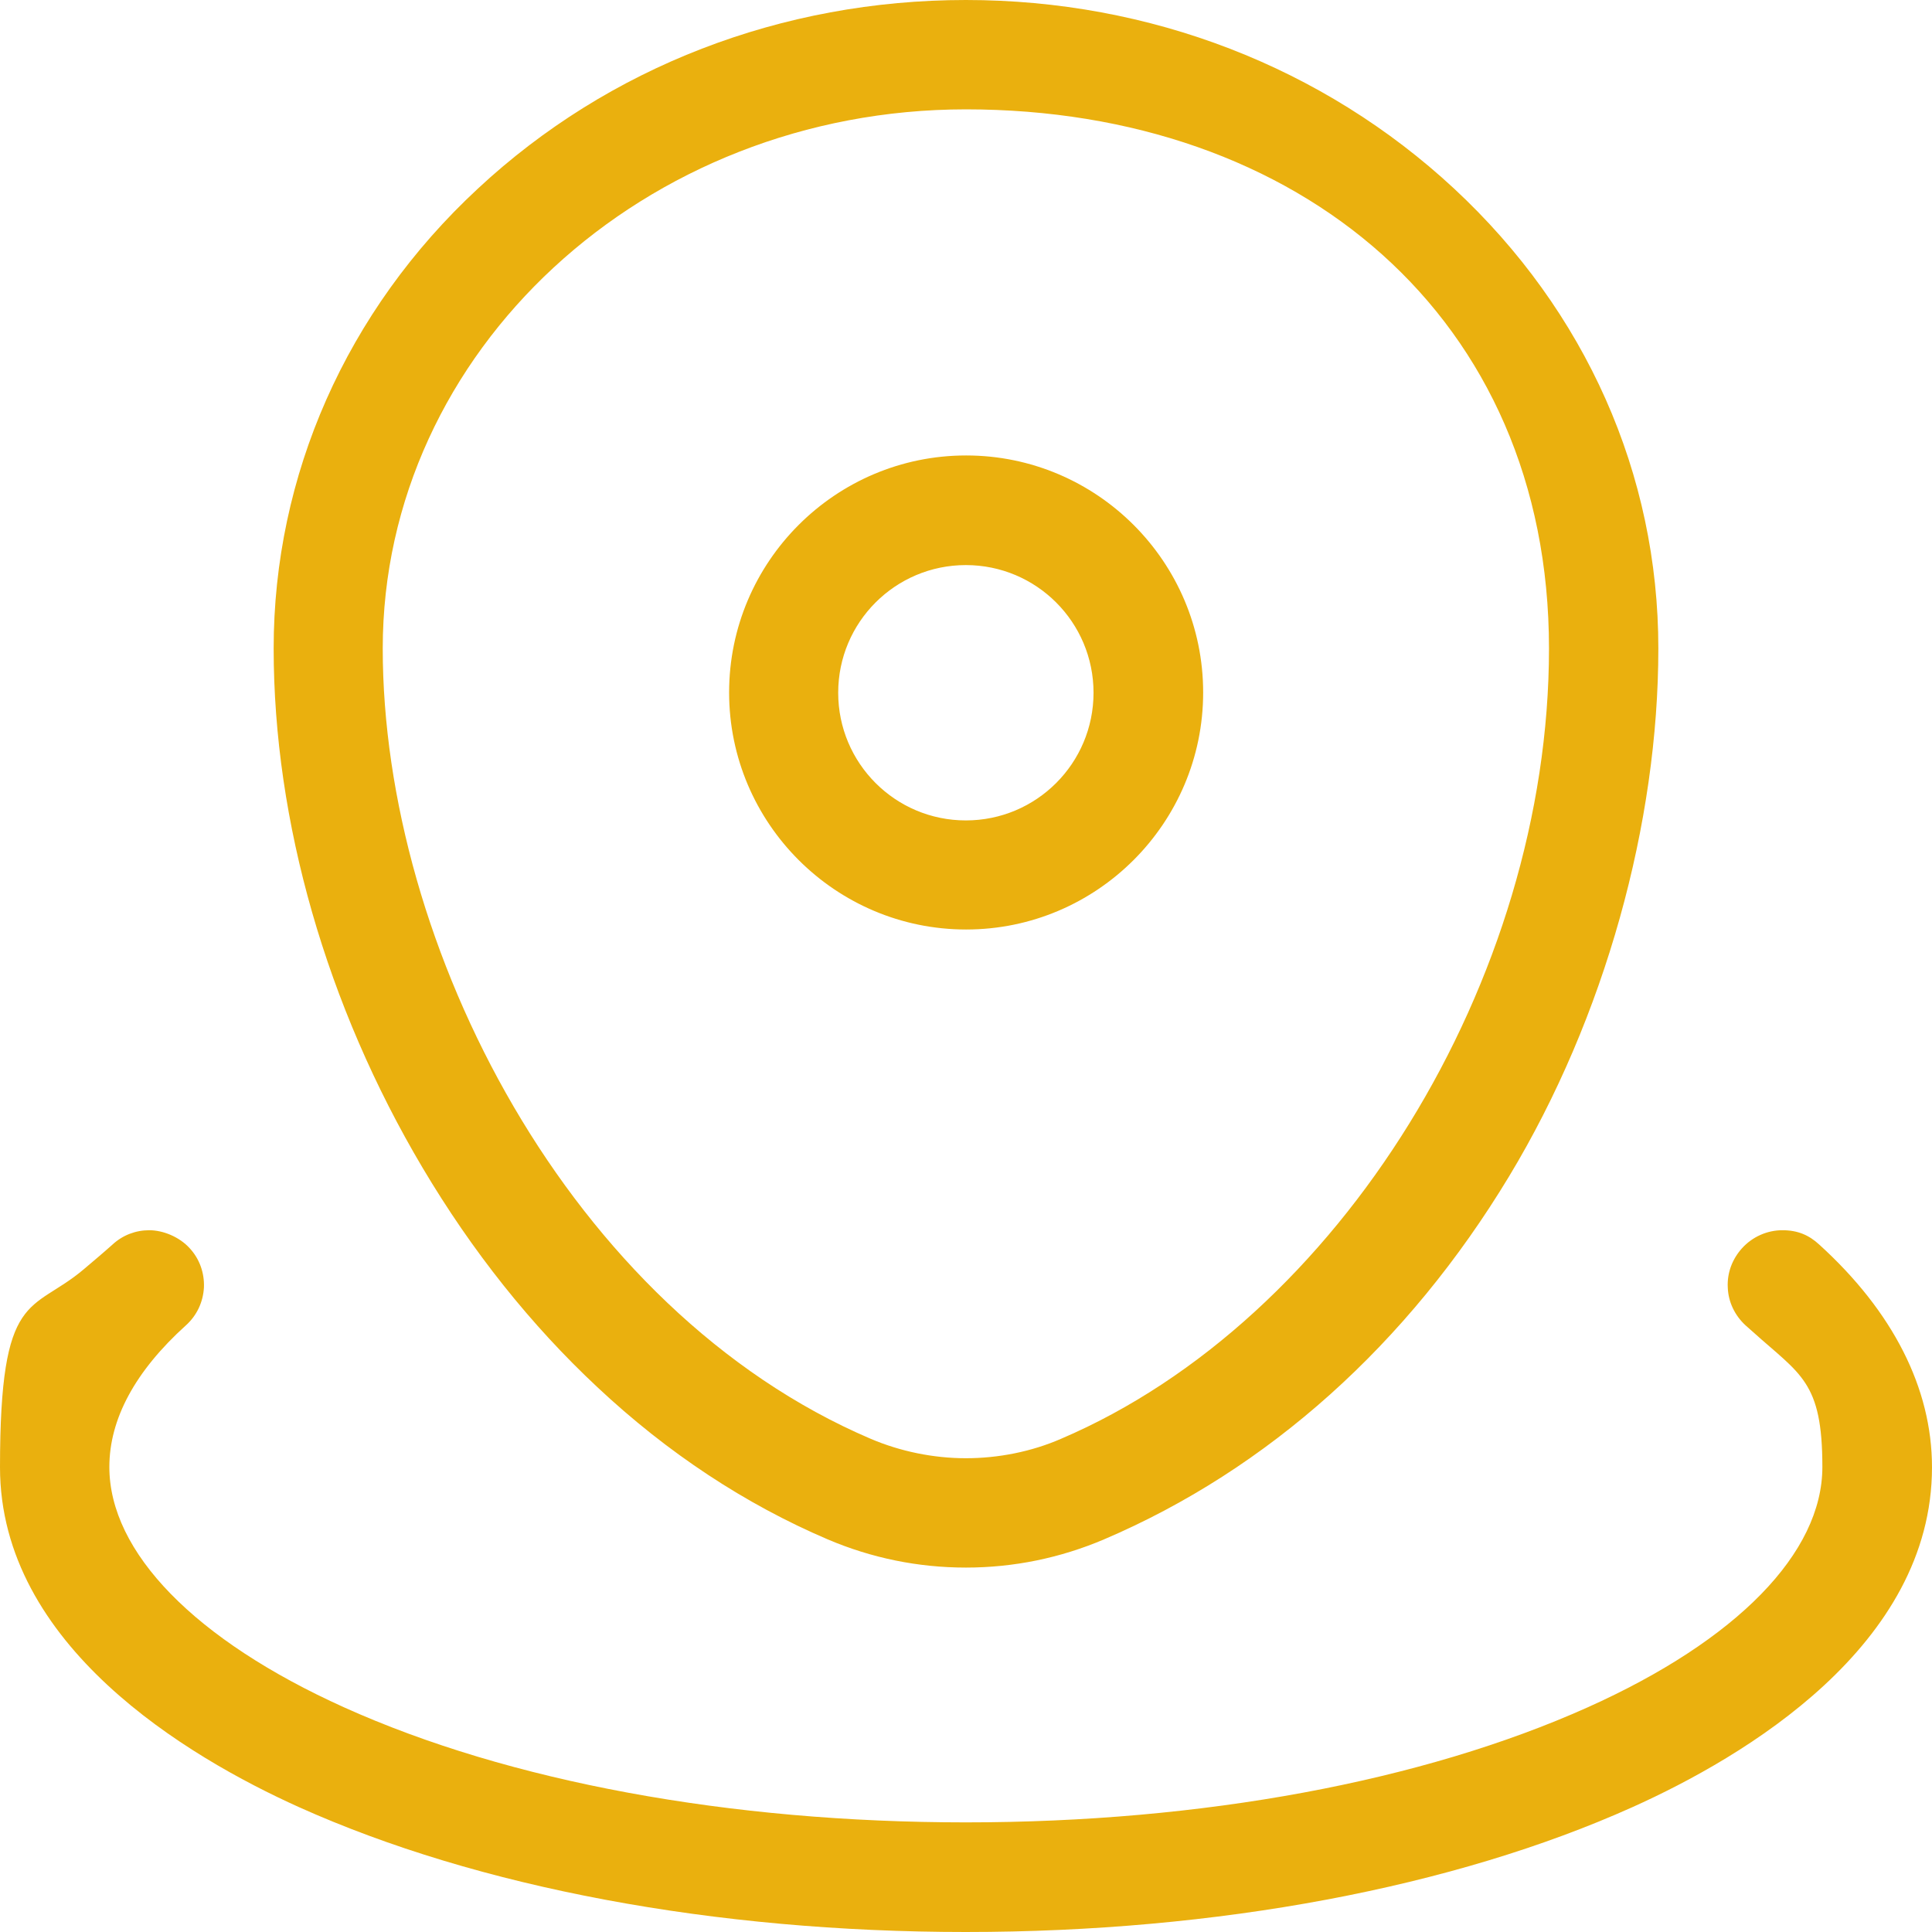
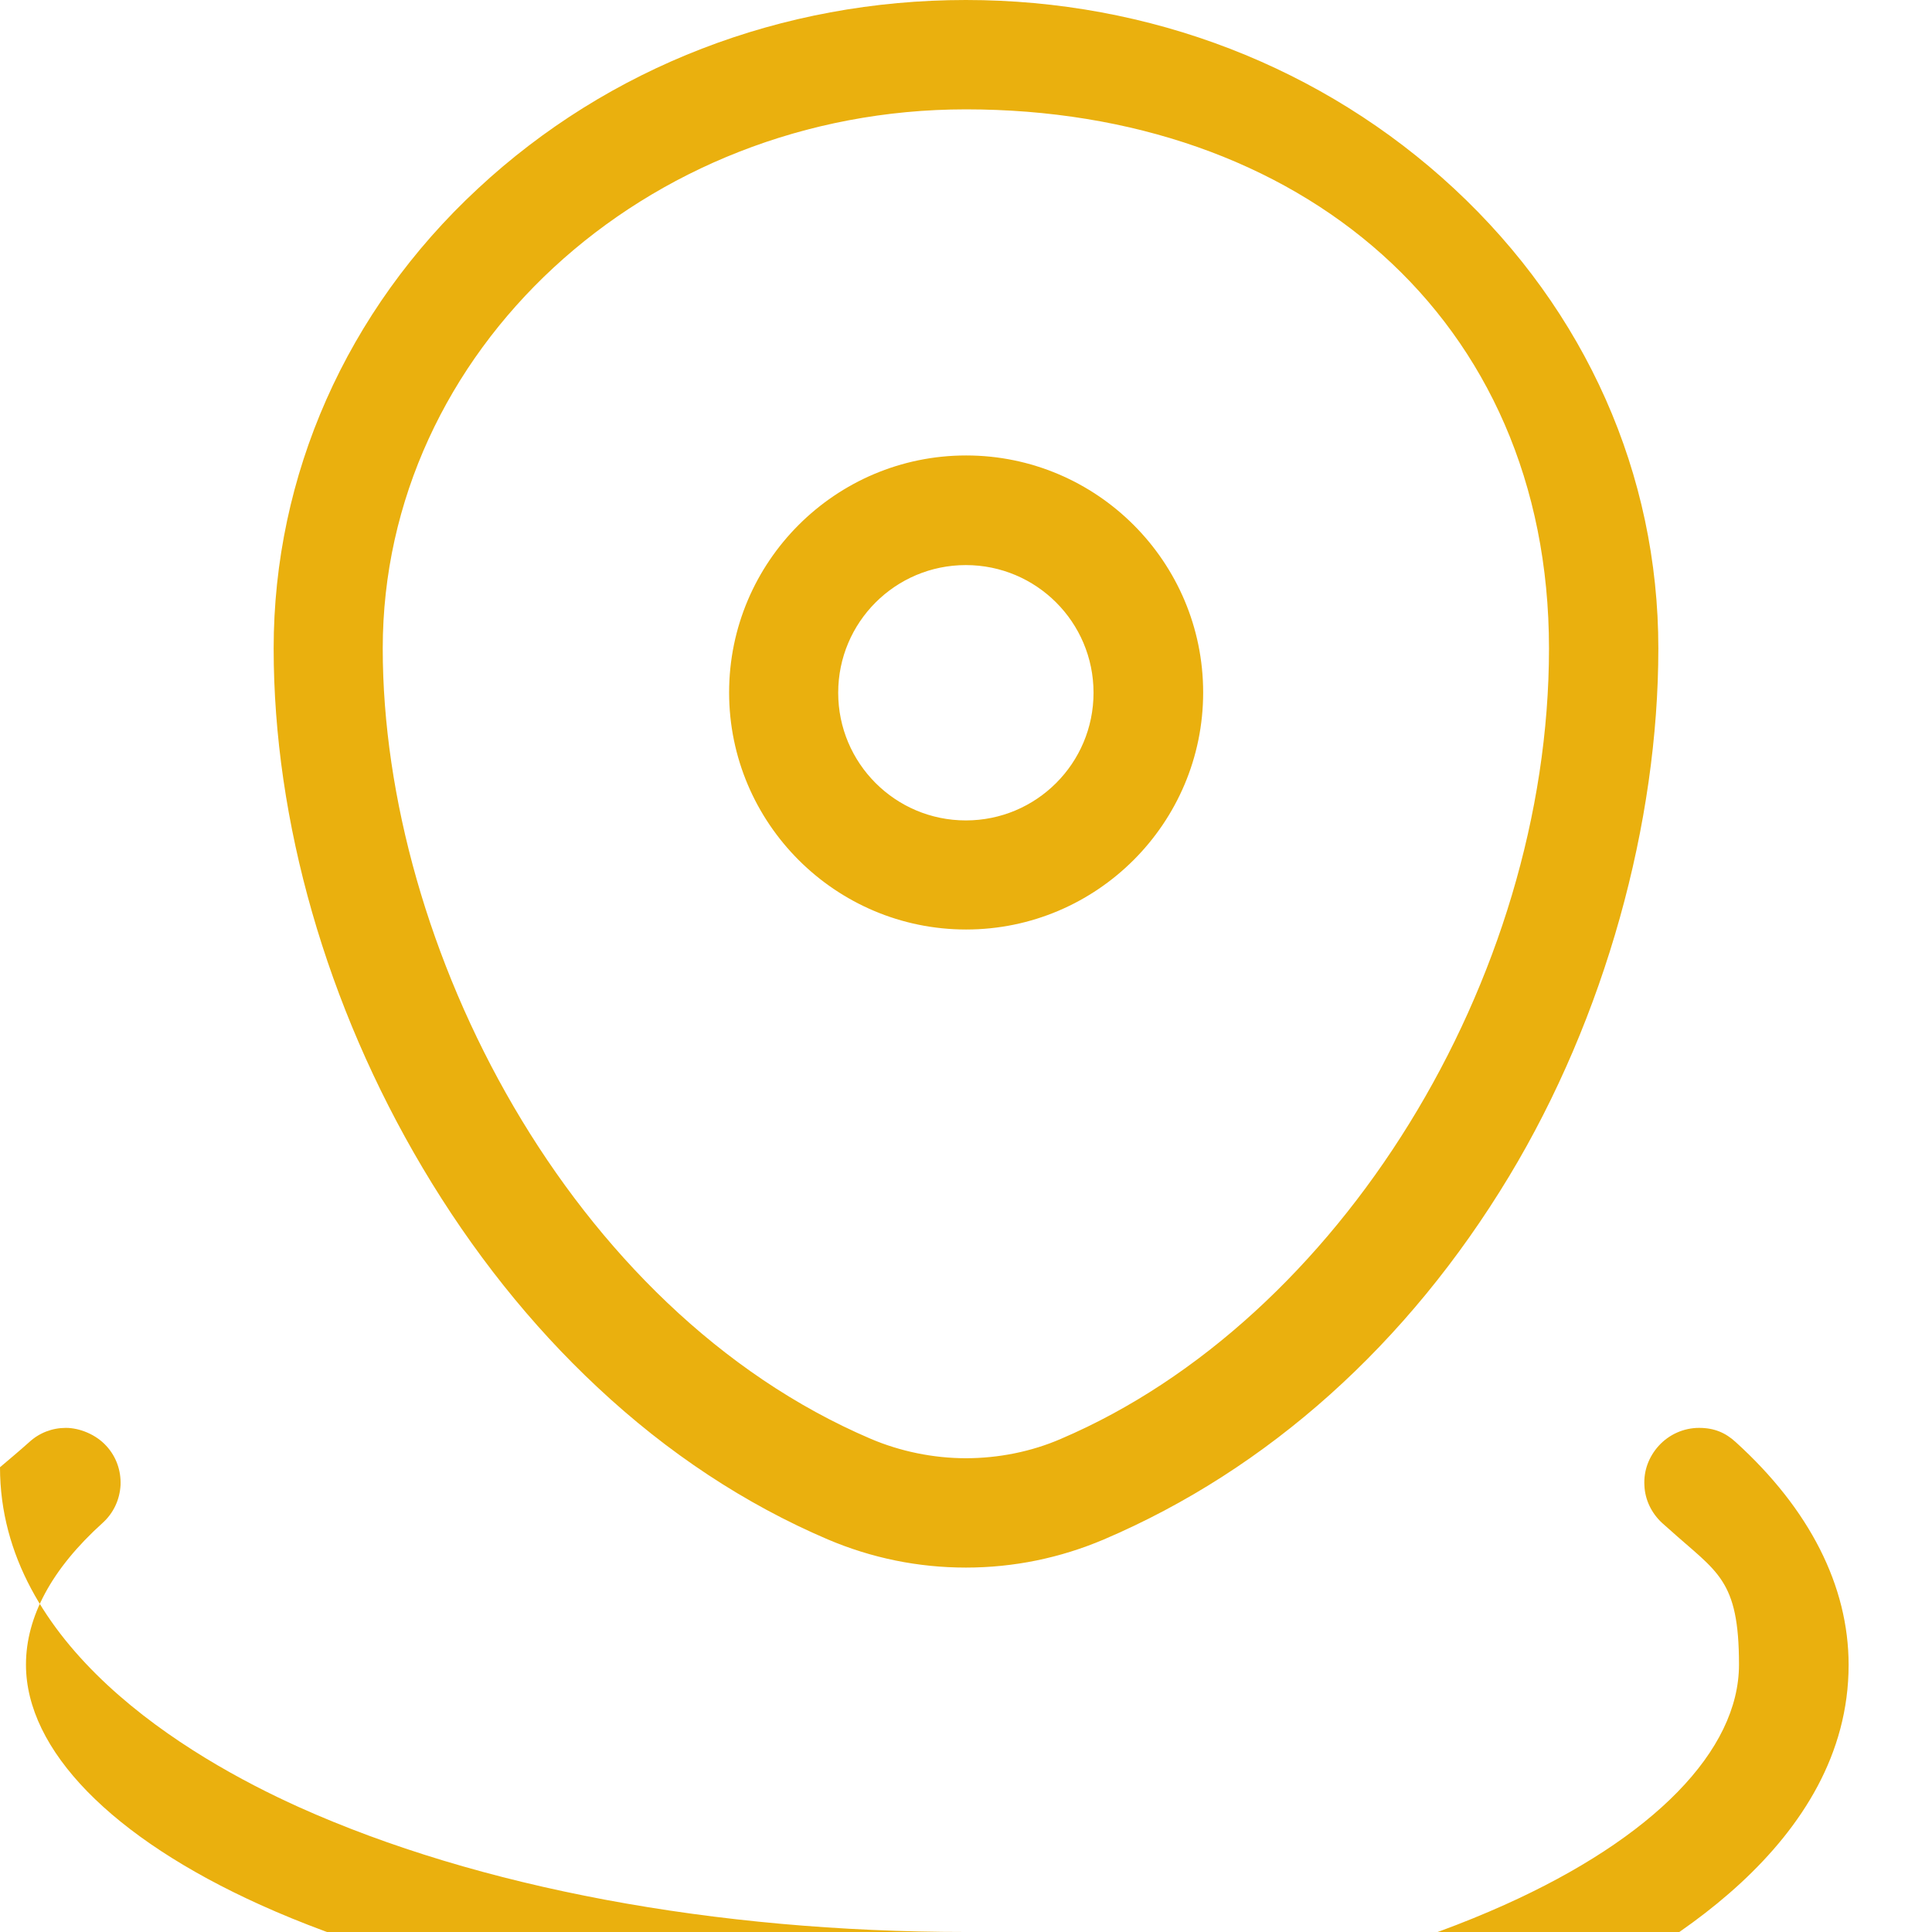
<svg xmlns="http://www.w3.org/2000/svg" version="1.1" viewBox="0 0 706.7 706.7">
  <defs>
    <style>
      .cls-1 {
        display: none;
      }

      .cls-1, .cls-2 {
        fill: #eab00e;
        fill-rule: evenodd;
      }
    </style>
  </defs>
  <g>
    <g id="_レイヤー_1" data-name="レイヤー_1">
      <g id="_レイヤー_1-2" data-name="_レイヤー_1">
        <g id="_レイヤー_1-2">
-           <path class="cls-1" d="M95,237.2C95,101.8,212.4-5,353.3-5s258.3,106.8,258.3,242.2-78.8,276.2-205.8,330.5c-33.4,14.3-71.6,14.3-105,0-127.1-54.3-205.8-203.4-205.8-330.5h0ZM353.3,45c-116.8,0-208.3,87.7-208.3,192.2s70.2,239.5,175.5,284.5c20.8,8.9,44.9,8.9,65.7,0,105.3-45,175.5-173.6,175.5-284.5S470.1,45,353.3,45ZM353.3,211.7c-23,0-41.7,18.7-41.7,41.7s18.7,41.7,41.7,41.7,41.7-18.7,41.7-41.7-18.7-41.7-41.7-41.7h0ZM261.7,253.3c0-50.6,41-91.7,91.7-91.7s91.7,41,91.7,91.7-41,91.7-91.7,91.7-91.7-41-91.7-91.7ZM73.2,453.2c9.3,10.2,8.5,26-1.8,35.3-18.9,17.1-26.4,33.5-26.4,48.1,0,25.5,24.1,56.8,82.9,83.3,56.4,25.4,136.1,41.7,225.4,41.7s169-16.3,225.4-41.7c58.8-26.4,82.9-57.8,82.9-83.3s-7.5-31-26.4-48.1c-10.2-9.3-11-25.1-1.7-35.3,9.3-10.2,25.1-11,35.3-1.7,25.4,23,42.9,51.9,42.9,85.2,0,57.4-50.5,101-112.4,128.9-64.2,28.9-151.2,46.1-246,46.1s-181.7-17.2-246-46.1c-61.8-27.9-112.3-71.5-112.3-128.9s17.4-62.2,42.9-85.2c10.2-9.3,26-8.5,35.3,1.7h0Z" />
-           <path class="cls-2" d="M353.3,706.7c-91.8,0-178.4-16.2-244-45.7C68.5,642.6,0,601.9,0,536.7s11.5-56.3,30.5-72.3c3.4-2.9,6.9-5.8,10.7-9.2,3.7-3.4,8.4-5.2,13.4-5.2s11,2.4,14.8,6.6c3.6,3.9,5.4,9,5.2,14.3-.3,5.4-2.6,10.3-6.6,13.9-18.6,16.8-28,34.3-28,51.8,0,31.2,31.3,63.3,85.8,87.9,60.3,27.2,141.1,42.1,227.5,42.1s167.1-15,227.5-42.1c54.6-24.5,85.8-56.5,85.8-87.9s-8-33.7-25.5-49.5l-2.6-2.3c-3.9-3.6-6.3-8.5-6.5-13.8-.3-5.3,1.6-10.4,5.2-14.4,3.8-4.2,9.2-6.6,14.8-6.6s9.7,1.8,13.4,5.2c27,24.5,41.3,52.6,41.3,81.5,0,65.3-68.6,105.9-109.5,124.3-65.4,29.4-152,45.7-243.9,45.7h0ZM353.3,573.4c-17.5,0-34.5-3.5-50.5-10.3-30.2-12.9-58.6-31.6-84.3-55.7-24.3-22.7-45.8-49.7-63.9-80.2-35.2-59.3-54.5-126.8-54.5-190s26.5-123.5,74.7-168.2C222.6,24.5,286,0,353.3,0s130.7,24.5,178.6,69c48.2,44.8,74.7,104.5,74.7,168.2s-19.4,134.8-54.6,193.1c-37,61.3-88.2,107.2-148.2,132.8-16,6.8-33,10.3-50.5,10.3h0ZM353.3,40c-117.6,0-213.3,88.5-213.3,197.2s68.3,242,178.5,289.1c10.8,4.6,22.9,7.1,34.8,7.1s24-2.4,34.8-7.1c101.8-43.5,178.5-167.8,178.5-289.1S475,40,353.3,40ZM353.4,340c-47.8,0-86.7-38.9-86.7-86.7s38.9-86.7,86.7-86.7,86.7,38.9,86.7,86.7-38.9,86.7-86.7,86.7h0ZM353.3,206.7c-25.8,0-46.7,20.9-46.7,46.7s20.9,46.7,46.7,46.7,46.7-20.9,46.7-46.7-20.9-46.7-46.7-46.7h0Z" />
+           <path class="cls-2" d="M353.3,706.7c-91.8,0-178.4-16.2-244-45.7C68.5,642.6,0,601.9,0,536.7c3.4-2.9,6.9-5.8,10.7-9.2,3.7-3.4,8.4-5.2,13.4-5.2s11,2.4,14.8,6.6c3.6,3.9,5.4,9,5.2,14.3-.3,5.4-2.6,10.3-6.6,13.9-18.6,16.8-28,34.3-28,51.8,0,31.2,31.3,63.3,85.8,87.9,60.3,27.2,141.1,42.1,227.5,42.1s167.1-15,227.5-42.1c54.6-24.5,85.8-56.5,85.8-87.9s-8-33.7-25.5-49.5l-2.6-2.3c-3.9-3.6-6.3-8.5-6.5-13.8-.3-5.3,1.6-10.4,5.2-14.4,3.8-4.2,9.2-6.6,14.8-6.6s9.7,1.8,13.4,5.2c27,24.5,41.3,52.6,41.3,81.5,0,65.3-68.6,105.9-109.5,124.3-65.4,29.4-152,45.7-243.9,45.7h0ZM353.3,573.4c-17.5,0-34.5-3.5-50.5-10.3-30.2-12.9-58.6-31.6-84.3-55.7-24.3-22.7-45.8-49.7-63.9-80.2-35.2-59.3-54.5-126.8-54.5-190s26.5-123.5,74.7-168.2C222.6,24.5,286,0,353.3,0s130.7,24.5,178.6,69c48.2,44.8,74.7,104.5,74.7,168.2s-19.4,134.8-54.6,193.1c-37,61.3-88.2,107.2-148.2,132.8-16,6.8-33,10.3-50.5,10.3h0ZM353.3,40c-117.6,0-213.3,88.5-213.3,197.2s68.3,242,178.5,289.1c10.8,4.6,22.9,7.1,34.8,7.1s24-2.4,34.8-7.1c101.8-43.5,178.5-167.8,178.5-289.1S475,40,353.3,40ZM353.4,340c-47.8,0-86.7-38.9-86.7-86.7s38.9-86.7,86.7-86.7,86.7,38.9,86.7,86.7-38.9,86.7-86.7,86.7h0ZM353.3,206.7c-25.8,0-46.7,20.9-46.7,46.7s20.9,46.7,46.7,46.7,46.7-20.9,46.7-46.7-20.9-46.7-46.7-46.7h0Z" />
        </g>
      </g>
    </g>
  </g>
</svg>